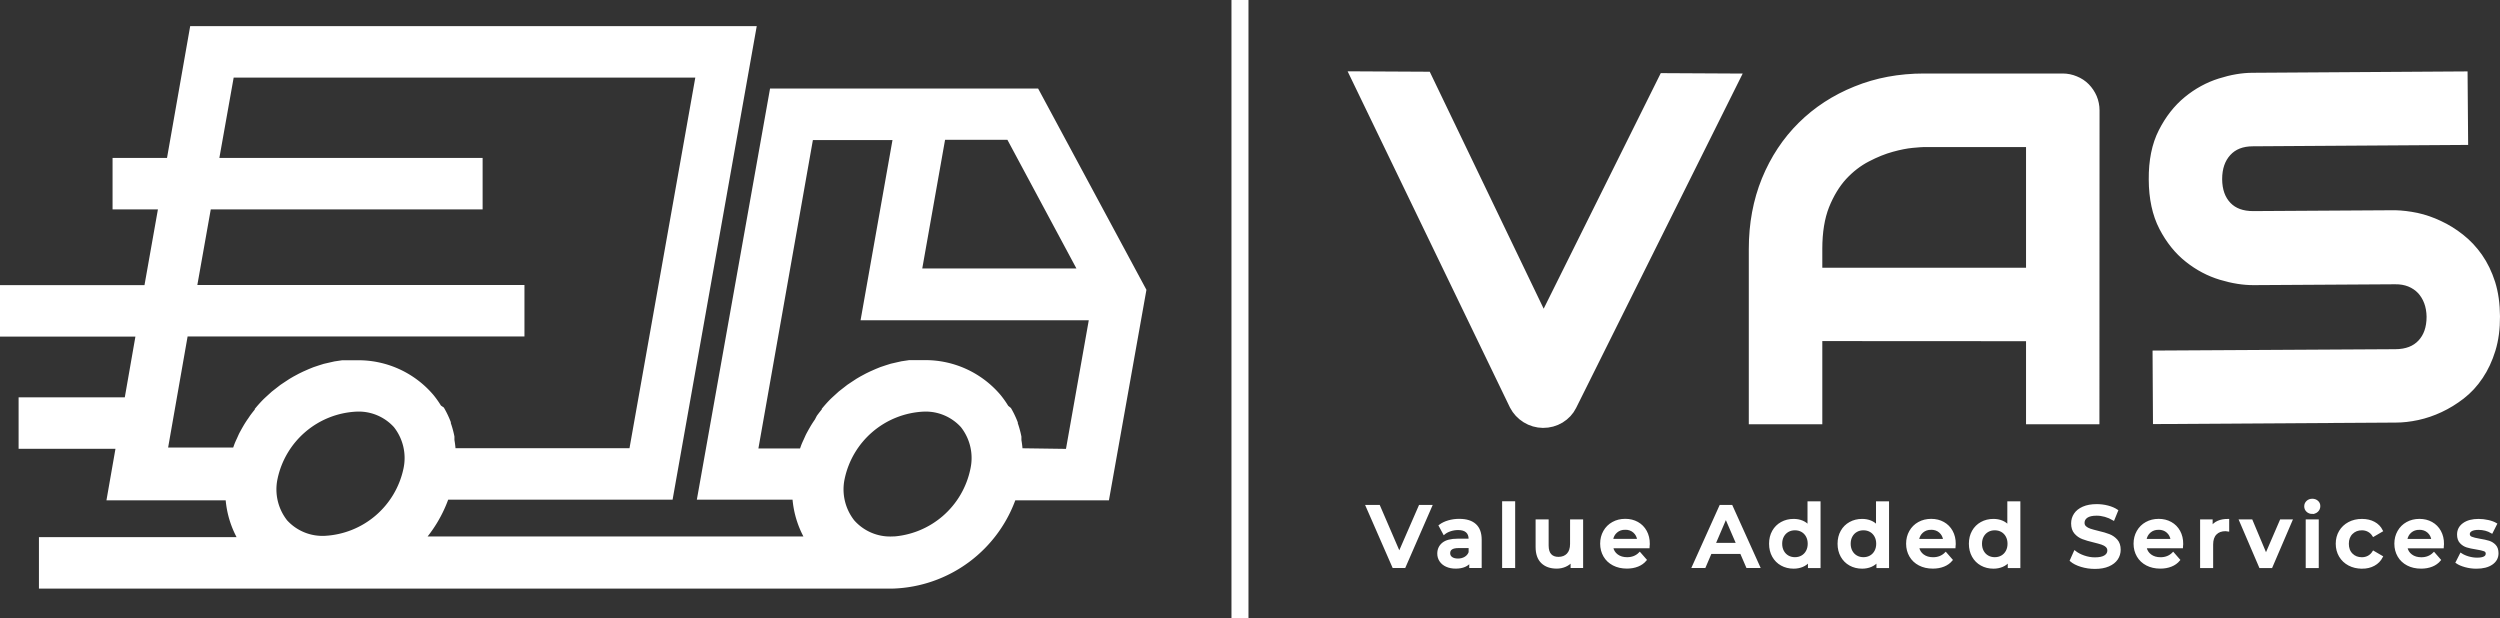
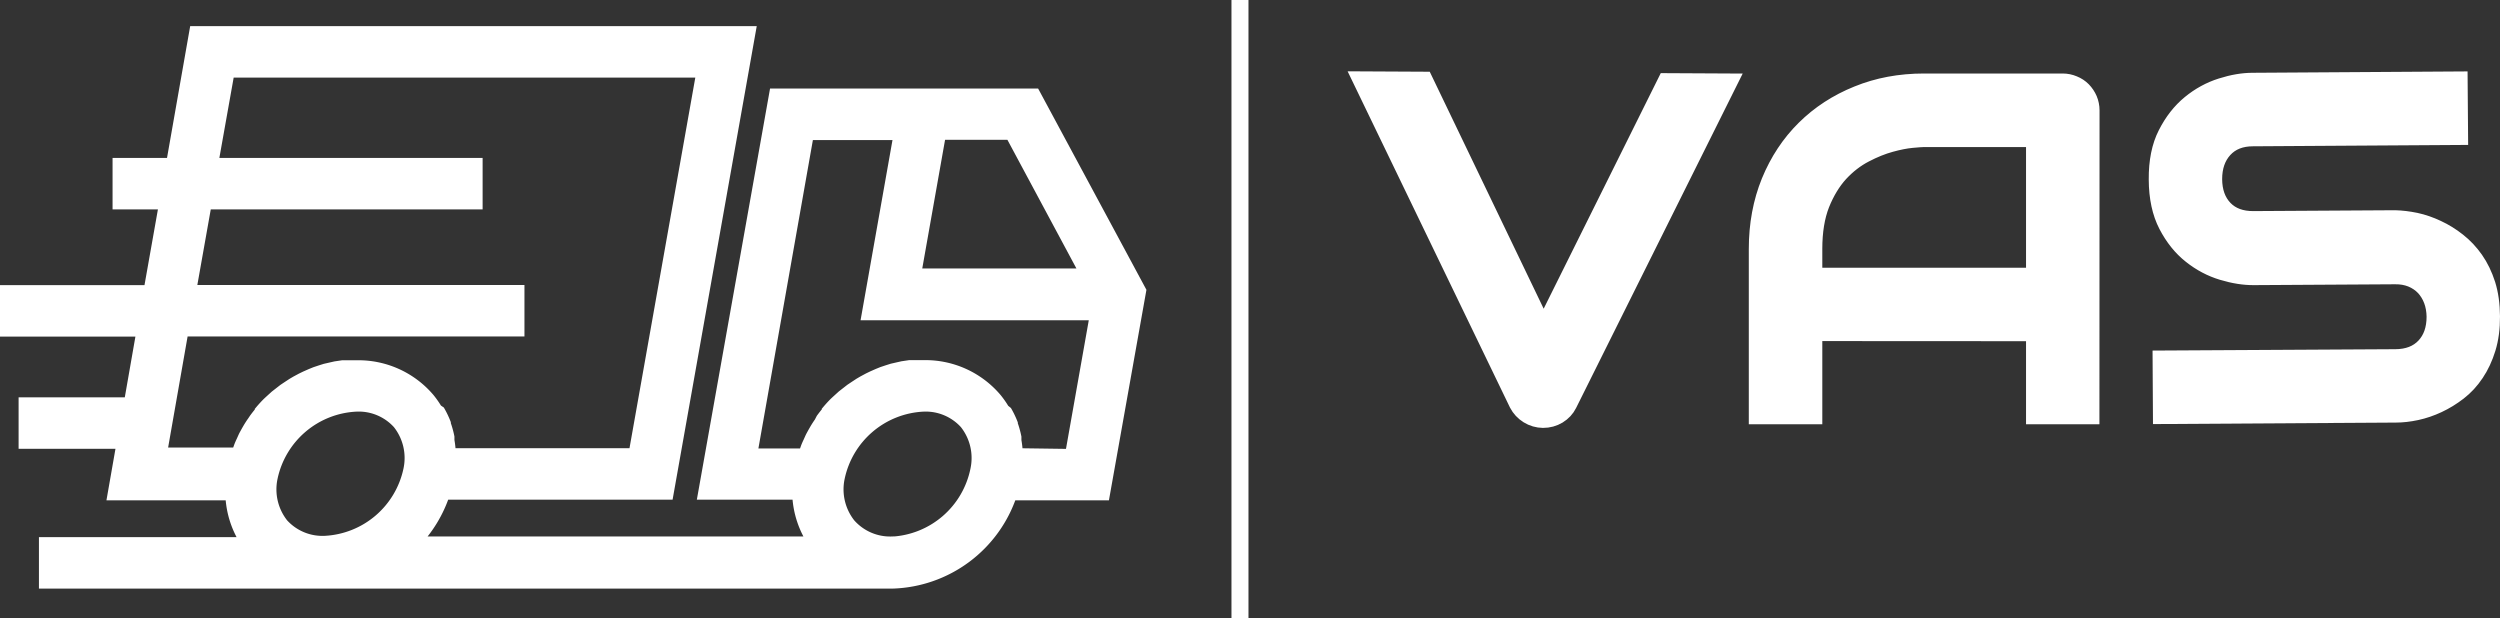
<svg xmlns="http://www.w3.org/2000/svg" xmlns:ns1="http://sodipodi.sourceforge.net/DTD/sodipodi-0.dtd" xmlns:ns2="http://www.inkscape.org/namespaces/inkscape" width="102.747mm" height="25.402mm" viewBox="0 0 102.747 25.402" version="1.1" id="svg5" xml:space="preserve">
  <rect x="0" y="0" width="102.747" height="25.402" fill="#333333" stroke="none" />
  <ns1:namedview id="namedview7" pagecolor="#ffffff" bordercolor="#000000" borderopacity="0.25" ns2:showpageshadow="2" ns2:pageopacity="0.0" ns2:pagecheckerboard="0" ns2:deskcolor="#d1d1d1" ns2:document-units="mm" showgrid="false" />
  <defs id="defs2" />
  <g ns2:label="Layer 1" ns2:groupmode="layer" id="layer1" transform="translate(-39.715,-22.425)">
    <g id="g425" ns2:export-filename="logo.svg" ns2:export-xdpi="96" ns2:export-ydpi="96" style="fill:#ffffff;fill-opacity:1;stroke:#ffffff;stroke-opacity:1">
      <g transform="matrix(0.529,0,0,0.529,36.401,8.597)" class="aIptOCySncolors-0497eb287-e305-4667-9e9b-3161ca335aaa" id="g13" style="fill:#ffffff;fill-opacity:1;stroke:#ffffff;stroke-opacity:1">
        <title id="title9">DELIVERY(OUTLINE)</title>
        <path d="M 94.81,48.74 86.62,33.52 H 66.51 L 61,64.46 h 7.31 a 7.12,7.12 0 0 0 1.26,3.86 H 38.38 a 9.93,9.93 0 0 0 2.35,-3.86 H 58.1 l 6.36,-35.79 h -43 l -1.8,10.24 h -4.15 v 3 h 3.62 l -1.22,6.88 H 6.76 v 3 h 10.62 l -1,5.72 H 8.21 v 3 h 7.62 l -0.7,4 h 9.14 a 7.12,7.12 0 0 0 1.26,3.86 H 9.79 v 3 h 65.78 a 10,10 0 0 0 9.22,-6.86 H 92 Z M 90.73,47.5 H 77.32 l 1.95,-11 h 5.56 z m -70.31,4.28 h 26.09 v -3 H 21 l 1.22,-6.87 h 21.04 v -3 H 22.71 L 24,31.67 H 60.88 L 55.59,61.46 H 41.18 c 0,0 0,-0.06 0,-0.1 a 7.57,7.57 0 0 0 -0.11,-1 c 0,-0.09 0,-0.18 0,-0.26 a 7.14,7.14 0 0 0 -0.28,-1 V 59.03 A 6.93,6.93 0 0 0 40.37,58.15 L 40.15,58 a 6.91,6.91 0 0 0 -0.6,-0.86 7.15,7.15 0 0 0 -5.6,-2.51 c -0.27,0 -0.54,0 -0.81,0 h -0.26 l -0.54,0.08 -0.31,0.07 -0.48,0.11 -0.32,0.1 -0.45,0.15 -0.32,0.13 -0.43,0.19 -0.31,0.15 -0.41,0.22 -0.29,0.17 -0.41,0.27 -0.27,0.18 -0.41,0.32 -0.23,0.18 -0.44,0.4 -0.15,0.14 q -0.29,0.29 -0.55,0.6 v 0.05 q -0.24,0.28 -0.46,0.58 l -0.14,0.21 c -0.11,0.15 -0.21,0.31 -0.31,0.47 l -0.15,0.26 c -0.08,0.15 -0.17,0.3 -0.24,0.45 l -0.13,0.29 c -0.07,0.15 -0.14,0.3 -0.2,0.46 l -0.11,0.31 c 0,0.08 -0.06,0.16 -0.09,0.24 h -6 z m 7.77,15.11 a 4.4,4.4 0 0 1 -0.85,-3.66 7.09,7.09 0 0 1 6.6,-5.61 4.2,4.2 0 0 1 3.31,1.38 4.38,4.38 0 0 1 0.85,3.65 7.1,7.1 0 0 1 -6.59,5.62 4.22,4.22 0 0 1 -3.32,-1.38 z m 47.37,1.43 A 4.22,4.22 0 0 1 72.25,66.89 4.4,4.4 0 0 1 71.4,63.23 7.09,7.09 0 0 1 78,57.62 4.2,4.2 0 0 1 81.3,59 a 4.38,4.38 0 0 1 0.85,3.65 7.1,7.1 0 0 1 -6.58,5.68 z m 9.67,-6.86 c 0,0 0,-0.06 0,-0.09 a 7.56,7.56 0 0 0 -0.11,-1 c 0,-0.09 0,-0.17 0,-0.26 a 7.13,7.13 0 0 0 -0.28,-1 V 59.05 A 6.92,6.92 0 0 0 84.42,58.17 L 84.21,58 A 6.91,6.91 0 0 0 83.61,57.14 7.15,7.15 0 0 0 78,54.62 c -0.27,0 -0.54,0 -0.81,0 h -0.26 l -0.54,0.08 -0.31,0.07 -0.48,0.11 -0.32,0.1 -0.45,0.15 -0.32,0.13 -0.43,0.19 -0.31,0.15 -0.41,0.22 -0.29,0.17 -0.41,0.27 -0.27,0.18 -0.41,0.32 -0.23,0.18 -0.44,0.4 -0.15,0.14 q -0.29,0.29 -0.55,0.6 v 0.05 q -0.24,0.28 -0.46,0.58 L 70,59 c -0.11,0.15 -0.21,0.31 -0.31,0.47 l -0.15,0.26 c -0.08,0.15 -0.17,0.3 -0.24,0.45 l -0.13,0.29 c -0.07,0.15 -0.14,0.3 -0.2,0.46 l -0.11,0.31 c 0,0.08 -0.06,0.16 -0.09,0.24 H 64.59 L 69,36.52 h 7.2 l -2.48,14 h 17.73 l -1.95,11 z" id="path11" style="fill:#ffffff;fill-opacity:1;stroke:#ffffff;stroke-opacity:1" />
      </g>
      <rect x="90.327" y="22.425" width="0.699" height="25.402" class="companyName497eb287-e305-4667-9e9b-3161ca335aaa shapeStroke-str497eb287-e305-4667-9e9b-3161ca335aaa" style="fill:#ffffff;fill-opacity:1;stroke:#ffffff;stroke-width:0;stroke-opacity:1" rx="0px" ry="0px" id="rect182" />
      <path id="id-497eb287-e305-4667-9e9b-3161ca335aaaD6z1nYkh3" d="m 108.124,25.68 2.813,0.015 -6.669,13.387 q -0.154,0.308 -0.462,0.497 -0.308,0.184 -0.676,0.184 v 0 q -0.358,-0.005 -0.666,-0.194 -0.303,-0.189 -0.467,-0.502 v 0 l -6.5,-13.461 2.822,0.015 4.835,10.057 z m 17.631,1.287 -0.005,12.646 h -2.519 v -3.414 l -8.87,-0.005 v 3.419 h -2.524 v -6.957 q 0,-1.526 0.522,-2.808 0.527,-1.282 1.456,-2.201 0.934,-0.924 2.206,-1.436 1.267,-0.517 2.773,-0.517 v 0 h 5.69 q 0.258,0 0.492,0.099 0.234,0.094 0.407,0.268 0.174,0.179 0.273,0.407 0.099,0.234 0.099,0.497 z m -11.394,5.69 v 1.019 h 8.87 v -5.456 h -4.437 q -0.114,0 -0.492,0.035 -0.373,0.035 -0.86,0.169 -0.492,0.134 -1.034,0.417 -0.547,0.283 -1.004,0.775 -0.452,0.497 -0.75,1.237 -0.293,0.745 -0.293,1.804 z m 27.852,2.768 v 0 q 0.005,0.745 -0.179,1.347 -0.184,0.596 -0.492,1.053 -0.308,0.462 -0.726,0.785 -0.412,0.318 -0.86,0.527 -0.447,0.209 -0.904,0.308 -0.462,0.099 -0.87,0.099 v 0 l -9.735,0.06 -0.015,-2.524 9.735,-0.055 q 0.726,-0.005 1.128,-0.437 0.398,-0.427 0.398,-1.148 v 0 q -0.005,-0.348 -0.114,-0.641 -0.109,-0.288 -0.308,-0.502 -0.199,-0.209 -0.487,-0.328 -0.288,-0.114 -0.636,-0.109 v 0 l -5.804,0.035 q -0.611,0.005 -1.322,-0.209 -0.711,-0.214 -1.317,-0.696 -0.611,-0.482 -1.019,-1.267 -0.407,-0.785 -0.412,-1.918 v 0 q -0.01,-1.138 0.388,-1.918 0.398,-0.785 1.004,-1.282 0.601,-0.492 1.312,-0.716 0.706,-0.224 1.317,-0.224 v 0 l 8.587,-0.055 0.02,2.524 -8.592,0.055 q -0.716,0 -1.118,0.442 -0.398,0.437 -0.398,1.158 v 0 q 0.005,0.725 0.412,1.148 0.403,0.417 1.123,0.412 v 0 l 5.804,-0.035 h 0.02 q 0.407,0.01 0.865,0.104 0.457,0.099 0.909,0.313 0.452,0.209 0.86,0.532 0.412,0.323 0.73,0.775 0.318,0.457 0.507,1.048 0.184,0.591 0.189,1.337 z" style="fill:#ffffff;fill-opacity:1;stroke:#ffffff;stroke-width:0.497;stroke-opacity:1" />
-       <path id="id-497eb287-e305-4667-9e9b-3161ca335aaa6izo4zJp20" d="m 98.065,43.222 h 0.465 l -1.091,2.503 h -0.458 l -1.094,-2.503 h 0.504 l 0.833,1.931 z m 1.631,0.572 q 0.422,0 0.646,0.202 0.224,0.202 0.224,0.61 v 0 1.119 h -0.422 v -0.232 q -0.082,0.125 -0.234,0.191 -0.152,0.066 -0.367,0.066 v 0 q -0.215,0 -0.376,-0.073 -0.161,-0.073 -0.249,-0.204 -0.088,-0.131 -0.088,-0.295 v 0 q 0,-0.257 0.191,-0.413 0.191,-0.156 0.603,-0.156 v 0 h 0.494 v -0.029 q 0,-0.2 -0.12,-0.308 -0.12,-0.107 -0.356,-0.107 v 0 q -0.161,0 -0.316,0.05 -0.156,0.05 -0.263,0.139 v 0 l -0.175,-0.325 q 0.15,-0.114 0.361,-0.175 0.211,-0.061 0.447,-0.061 z m -0.061,1.631 q 0.168,0 0.299,-0.077 0.131,-0.077 0.184,-0.22 v 0 -0.222 h -0.461 q -0.386,0 -0.386,0.254 v 0 q 0,0.122 0.097,0.193 0.097,0.072 0.268,0.072 z m 1.86,0.3 V 43.072 h 0.447 v 2.654 z m 2.793,-1.91 h 0.447 v 1.91 h -0.426 v -0.243 q -0.107,0.129 -0.268,0.198 -0.161,0.07 -0.347,0.07 v 0 q -0.383,0 -0.603,-0.213 -0.22,-0.213 -0.22,-0.631 v 0 -1.091 h 0.447 v 1.03 q 0,0.257 0.116,0.384 0.116,0.127 0.331,0.127 v 0 q 0.24,0 0.381,-0.148 0.141,-0.148 0.141,-0.427 v 0 z m 3.186,0.966 q 0,0.046 -0.007,0.132 v 0 h -1.498 q 0.039,0.211 0.206,0.334 0.166,0.123 0.413,0.123 v 0 q 0.315,0 0.519,-0.207 v 0 l 0.24,0.275 q -0.129,0.154 -0.325,0.232 -0.197,0.079 -0.443,0.079 v 0 q -0.315,0 -0.554,-0.125 -0.24,-0.125 -0.37,-0.349 -0.131,-0.224 -0.131,-0.506 v 0 q 0,-0.279 0.127,-0.502 0.127,-0.224 0.352,-0.349 0.225,-0.125 0.508,-0.125 v 0 q 0.279,0 0.499,0.123 0.22,0.123 0.343,0.347 0.123,0.224 0.123,0.517 z m -0.966,-0.629 q -0.215,0 -0.363,0.127 -0.148,0.127 -0.181,0.338 v 0 h 1.084 q -0.029,-0.207 -0.175,-0.336 -0.147,-0.129 -0.365,-0.129 z m 5.014,1.574 -0.25,-0.579 h -1.252 l -0.247,0.579 h -0.479 l 1.127,-2.503 h 0.458 l 1.13,2.503 z m -1.345,-0.944 h 0.941 l -0.472,-1.094 z m 3.869,-1.709 h 0.447 v 2.654 h -0.429 v -0.247 q -0.111,0.136 -0.274,0.204 -0.163,0.068 -0.359,0.068 v 0 q -0.275,0 -0.495,-0.122 -0.22,-0.122 -0.345,-0.345 -0.125,-0.224 -0.125,-0.513 v 0 q 0,-0.29 0.125,-0.511 0.125,-0.222 0.345,-0.343 0.22,-0.122 0.495,-0.122 v 0 q 0.19,0 0.347,0.064 0.157,0.064 0.268,0.193 v 0 z m -0.561,2.296 q 0.161,0 0.29,-0.073 0.129,-0.073 0.204,-0.209 0.075,-0.136 0.075,-0.315 v 0 q 0,-0.179 -0.075,-0.315 -0.075,-0.136 -0.204,-0.209 -0.129,-0.073 -0.29,-0.073 v 0 q -0.161,0 -0.29,0.073 -0.129,0.073 -0.204,0.209 -0.075,0.136 -0.075,0.315 v 0 q 0,0.179 0.075,0.315 0.075,0.136 0.204,0.209 0.129,0.073 0.29,0.073 z m 3.376,-2.296 h 0.447 v 2.654 h -0.429 v -0.247 q -0.111,0.136 -0.274,0.204 -0.163,0.068 -0.359,0.068 v 0 q -0.275,0 -0.495,-0.122 -0.22,-0.122 -0.345,-0.345 -0.125,-0.224 -0.125,-0.513 v 0 q 0,-0.29 0.125,-0.511 0.125,-0.222 0.345,-0.343 0.22,-0.122 0.495,-0.122 v 0 q 0.19,0 0.347,0.064 0.157,0.064 0.268,0.193 v 0 z m -0.561,2.296 q 0.161,0 0.29,-0.073 0.129,-0.073 0.204,-0.209 0.075,-0.136 0.075,-0.315 v 0 q 0,-0.179 -0.075,-0.315 -0.075,-0.136 -0.204,-0.209 -0.129,-0.073 -0.29,-0.073 v 0 q -0.161,0 -0.29,0.073 -0.129,0.073 -0.204,0.209 -0.075,0.136 -0.075,0.315 v 0 q 0,0.179 0.075,0.315 0.075,0.136 0.204,0.209 0.129,0.073 0.29,0.073 z m 3.748,-0.587 q 0,0.046 -0.007,0.132 v 0 h -1.498 q 0.039,0.211 0.206,0.334 0.166,0.123 0.413,0.123 v 0 q 0.315,0 0.519,-0.207 v 0 l 0.24,0.275 q -0.129,0.154 -0.325,0.232 -0.197,0.079 -0.443,0.079 v 0 q -0.315,0 -0.554,-0.125 -0.24,-0.125 -0.37,-0.349 -0.131,-0.224 -0.131,-0.506 v 0 q 0,-0.279 0.127,-0.502 0.127,-0.224 0.352,-0.349 0.225,-0.125 0.508,-0.125 v 0 q 0.279,0 0.499,0.123 0.22,0.123 0.343,0.347 0.123,0.224 0.123,0.517 z m -0.966,-0.629 q -0.215,0 -0.363,0.127 -0.148,0.127 -0.181,0.338 v 0 h 1.084 q -0.029,-0.207 -0.175,-0.336 -0.147,-0.129 -0.365,-0.129 z m 3.176,-1.08 h 0.447 v 2.654 h -0.429 v -0.247 q -0.111,0.136 -0.274,0.204 -0.163,0.068 -0.359,0.068 v 0 q -0.275,0 -0.495,-0.122 -0.22,-0.122 -0.345,-0.345 -0.125,-0.224 -0.125,-0.513 v 0 q 0,-0.29 0.125,-0.511 0.125,-0.222 0.345,-0.343 0.22,-0.122 0.495,-0.122 v 0 q 0.19,0 0.347,0.064 0.157,0.064 0.268,0.193 v 0 z m -0.561,2.296 q 0.161,0 0.29,-0.073 0.129,-0.073 0.204,-0.209 0.075,-0.136 0.075,-0.315 v 0 q 0,-0.179 -0.075,-0.315 -0.075,-0.136 -0.204,-0.209 -0.129,-0.073 -0.29,-0.073 v 0 q -0.161,0 -0.29,0.073 -0.129,0.073 -0.204,0.209 -0.075,0.136 -0.075,0.315 v 0 q 0,0.179 0.075,0.315 0.075,0.136 0.204,0.209 0.129,0.073 0.29,0.073 z m 4.116,0.393 q -0.29,0 -0.56,-0.082 -0.27,-0.082 -0.427,-0.218 v 0 l 0.161,-0.361 q 0.154,0.122 0.377,0.198 0.224,0.077 0.449,0.077 v 0 q 0.279,0 0.417,-0.089 0.138,-0.089 0.138,-0.236 v 0 q 0,-0.107 -0.077,-0.177 -0.077,-0.07 -0.195,-0.109 -0.118,-0.039 -0.322,-0.089 v 0 q -0.286,-0.068 -0.463,-0.136 -0.177,-0.068 -0.304,-0.213 -0.127,-0.145 -0.127,-0.392 v 0 q 0,-0.207 0.113,-0.377 0.113,-0.17 0.34,-0.27 0.227,-0.1 0.556,-0.1 v 0 q 0.229,0 0.451,0.057 0.222,0.057 0.383,0.165 v 0 l -0.147,0.361 q -0.165,-0.097 -0.343,-0.147 -0.179,-0.05 -0.347,-0.05 v 0 q -0.275,0 -0.409,0.093 -0.134,0.093 -0.134,0.247 v 0 q 0,0.107 0.077,0.175 0.077,0.068 0.195,0.107 0.118,0.039 0.322,0.089 v 0 q 0.279,0.064 0.458,0.134 0.179,0.07 0.306,0.213 0.127,0.143 0.127,0.386 v 0 q 0,0.207 -0.113,0.376 -0.113,0.168 -0.342,0.268 -0.229,0.1 -0.558,0.1 z m 3.583,-0.98 q 0,0.046 -0.007,0.132 v 0 h -1.498 q 0.039,0.211 0.206,0.334 0.166,0.123 0.413,0.123 v 0 q 0.315,0 0.519,-0.207 v 0 l 0.24,0.275 q -0.129,0.154 -0.325,0.232 -0.197,0.079 -0.443,0.079 v 0 q -0.315,0 -0.554,-0.125 -0.24,-0.125 -0.37,-0.349 -0.131,-0.224 -0.131,-0.506 v 0 q 0,-0.279 0.127,-0.502 0.127,-0.224 0.352,-0.349 0.225,-0.125 0.508,-0.125 v 0 q 0.279,0 0.499,0.123 0.22,0.123 0.343,0.347 0.123,0.224 0.123,0.517 z m -0.966,-0.629 q -0.215,0 -0.363,0.127 -0.148,0.127 -0.181,0.338 v 0 h 1.084 q -0.029,-0.207 -0.175,-0.336 -0.147,-0.129 -0.365,-0.129 z m 2.178,-0.057 q 0.193,-0.3 0.679,-0.3 v 0 0.426 q -0.057,-0.011 -0.104,-0.011 v 0 q -0.261,0 -0.408,0.152 -0.147,0.152 -0.147,0.438 v 0 0.926 h -0.447 v -1.91 h 0.426 z m 2.847,-0.279 h 0.429 l -0.819,1.91 h -0.461 l -0.819,-1.91 h 0.465 l 0.594,1.416 z m 1.066,1.91 v -1.91 h 0.447 v 1.91 z m 0.225,-2.224 q -0.122,0 -0.204,-0.077 -0.082,-0.077 -0.082,-0.191 v 0 q 0,-0.114 0.082,-0.191 0.082,-0.077 0.204,-0.077 v 0 q 0.122,0 0.204,0.073 0.082,0.073 0.082,0.184 v 0 q 0,0.118 -0.081,0.198 -0.081,0.08 -0.206,0.08 z m 2.042,2.249 q -0.297,0 -0.533,-0.125 -0.236,-0.125 -0.368,-0.349 -0.132,-0.224 -0.132,-0.506 v 0 q 0,-0.283 0.132,-0.504 0.132,-0.222 0.367,-0.347 0.234,-0.125 0.535,-0.125 v 0 q 0.283,0 0.495,0.114 0.213,0.114 0.32,0.329 v 0 l -0.343,0.2 q -0.082,-0.132 -0.206,-0.198 -0.123,-0.066 -0.27,-0.066 v 0 q -0.25,0 -0.415,0.163 -0.165,0.163 -0.165,0.435 v 0 q 0,0.272 0.163,0.435 0.163,0.163 0.417,0.163 v 0 q 0.147,0 0.27,-0.066 0.123,-0.066 0.206,-0.198 v 0 l 0.343,0.2 q -0.111,0.215 -0.324,0.331 -0.213,0.116 -0.492,0.116 z m 3.326,-0.969 q 0,0.046 -0.007,0.132 v 0 h -1.498 q 0.039,0.211 0.206,0.334 0.166,0.123 0.413,0.123 v 0 q 0.315,0 0.519,-0.207 v 0 l 0.24,0.275 q -0.129,0.154 -0.325,0.232 -0.197,0.079 -0.443,0.079 v 0 q -0.315,0 -0.554,-0.125 -0.24,-0.125 -0.37,-0.349 -0.131,-0.224 -0.131,-0.506 v 0 q 0,-0.279 0.127,-0.502 0.127,-0.224 0.352,-0.349 0.225,-0.125 0.508,-0.125 v 0 q 0.279,0 0.499,0.123 0.22,0.123 0.343,0.347 0.123,0.224 0.123,0.517 z m -0.966,-0.629 q -0.215,0 -0.363,0.127 -0.148,0.127 -0.181,0.338 v 0 h 1.084 q -0.029,-0.207 -0.175,-0.336 -0.147,-0.129 -0.365,-0.129 z m 2.342,1.599 q -0.232,0 -0.454,-0.061 -0.222,-0.061 -0.354,-0.154 v 0 l 0.172,-0.34 q 0.129,0.086 0.309,0.138 0.181,0.052 0.356,0.052 v 0 q 0.401,0 0.401,-0.211 v 0 q 0,-0.1 -0.102,-0.139 -0.102,-0.039 -0.327,-0.075 v 0 q -0.236,-0.036 -0.384,-0.082 -0.148,-0.046 -0.257,-0.163 -0.109,-0.116 -0.109,-0.324 v 0 q 0,-0.272 0.227,-0.435 0.227,-0.163 0.613,-0.163 v 0 q 0.197,0 0.393,0.045 0.197,0.045 0.322,0.12 v 0 l -0.172,0.34 q -0.243,-0.143 -0.547,-0.143 v 0 q -0.197,0 -0.299,0.059 -0.102,0.059 -0.102,0.156 v 0 q 0,0.107 0.109,0.152 0.109,0.045 0.338,0.084 v 0 q 0.229,0.036 0.376,0.082 0.147,0.046 0.252,0.157 0.105,0.111 0.105,0.315 v 0 q 0,0.268 -0.232,0.429 -0.232,0.161 -0.633,0.161 z" style="fill:#ffffff;fill-opacity:1;stroke:#ffffff;stroke-width:0.089;stroke-opacity:1" />
    </g>
  </g>
</svg>